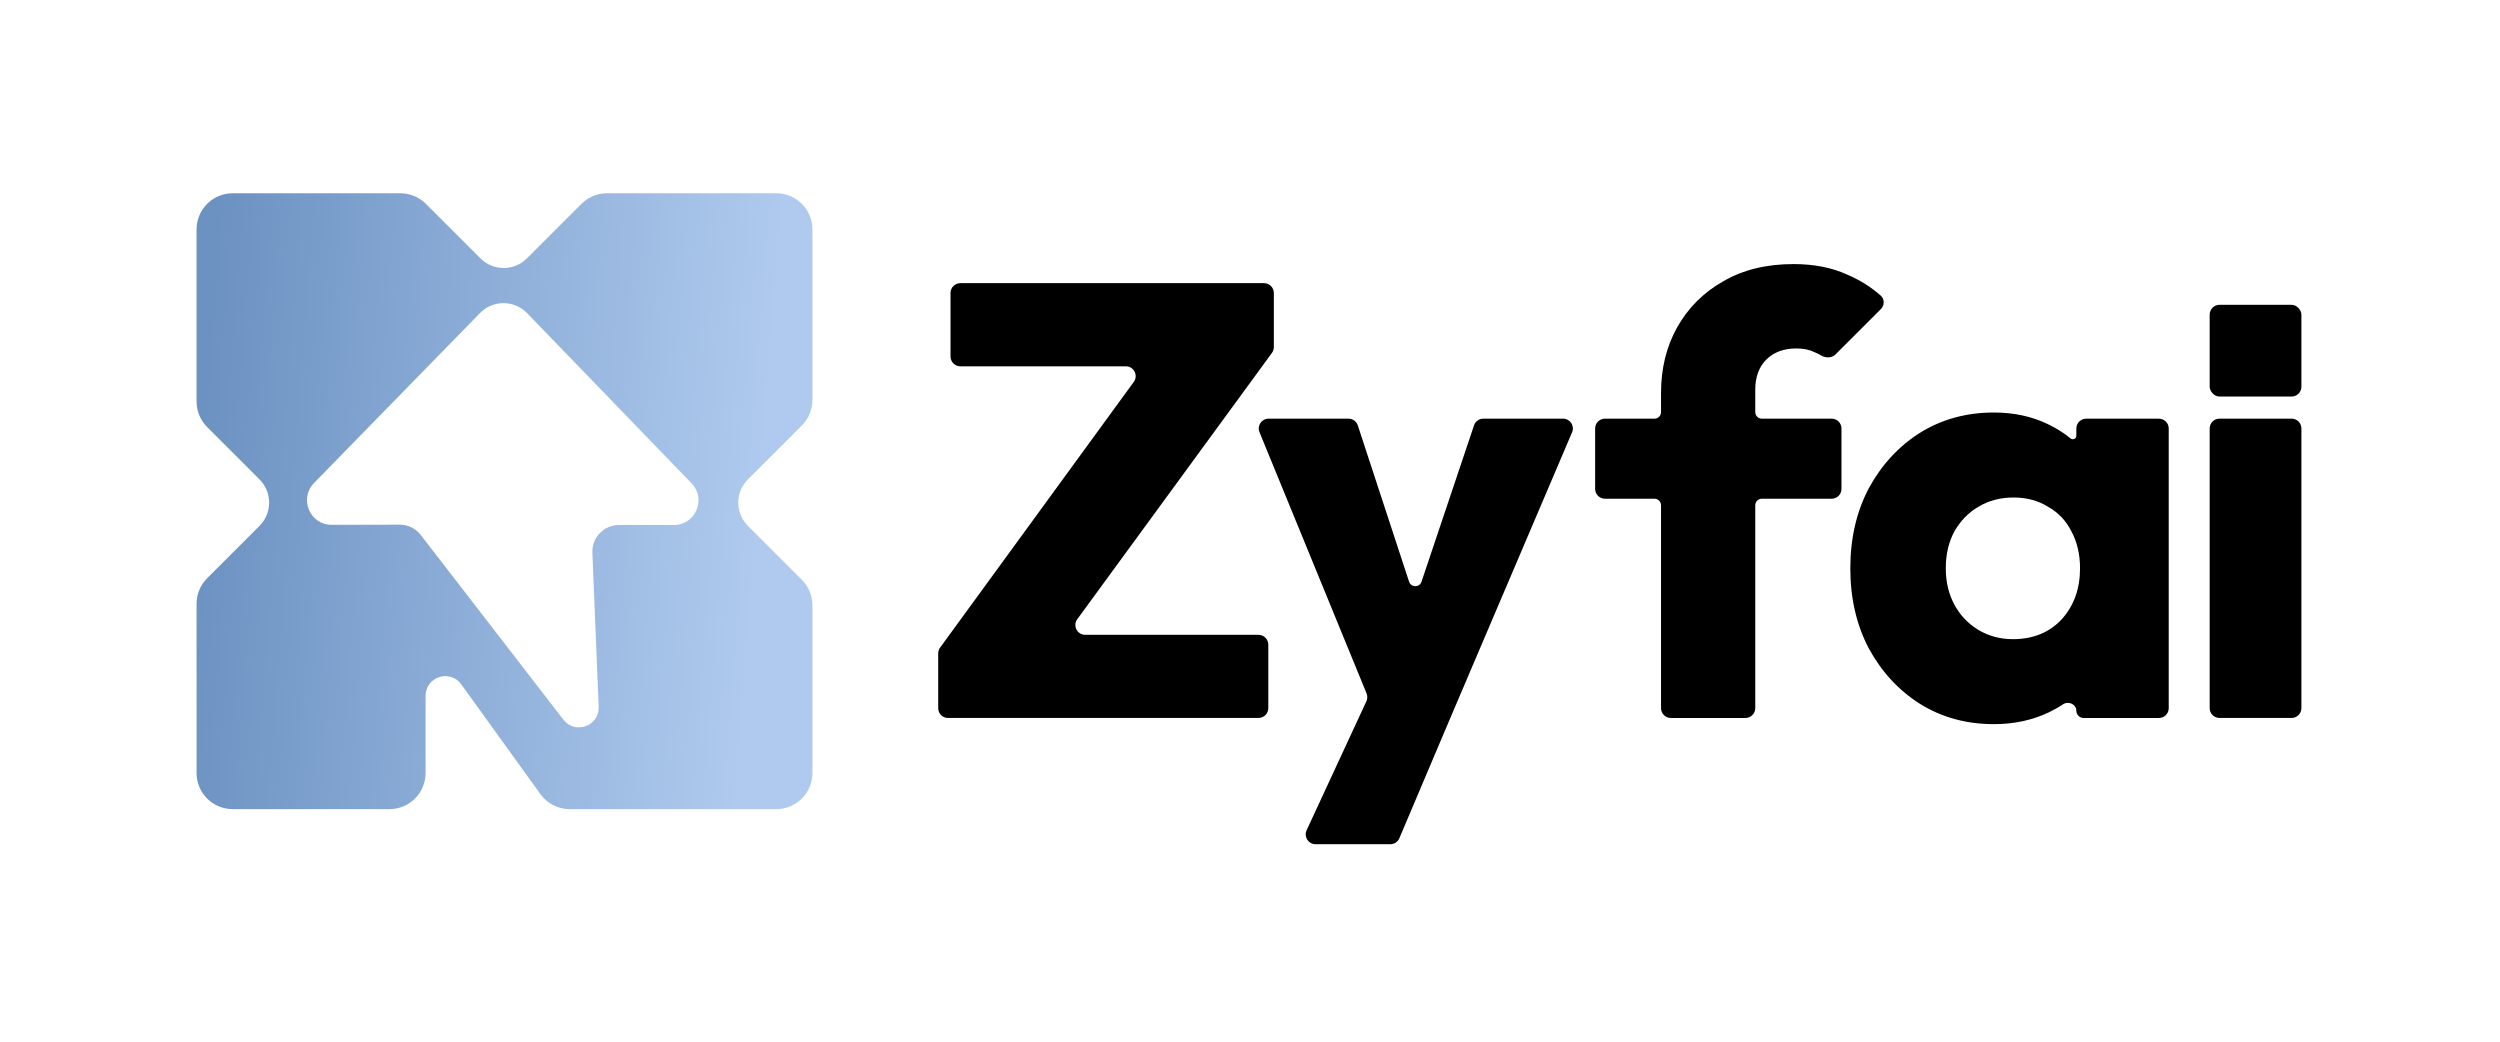
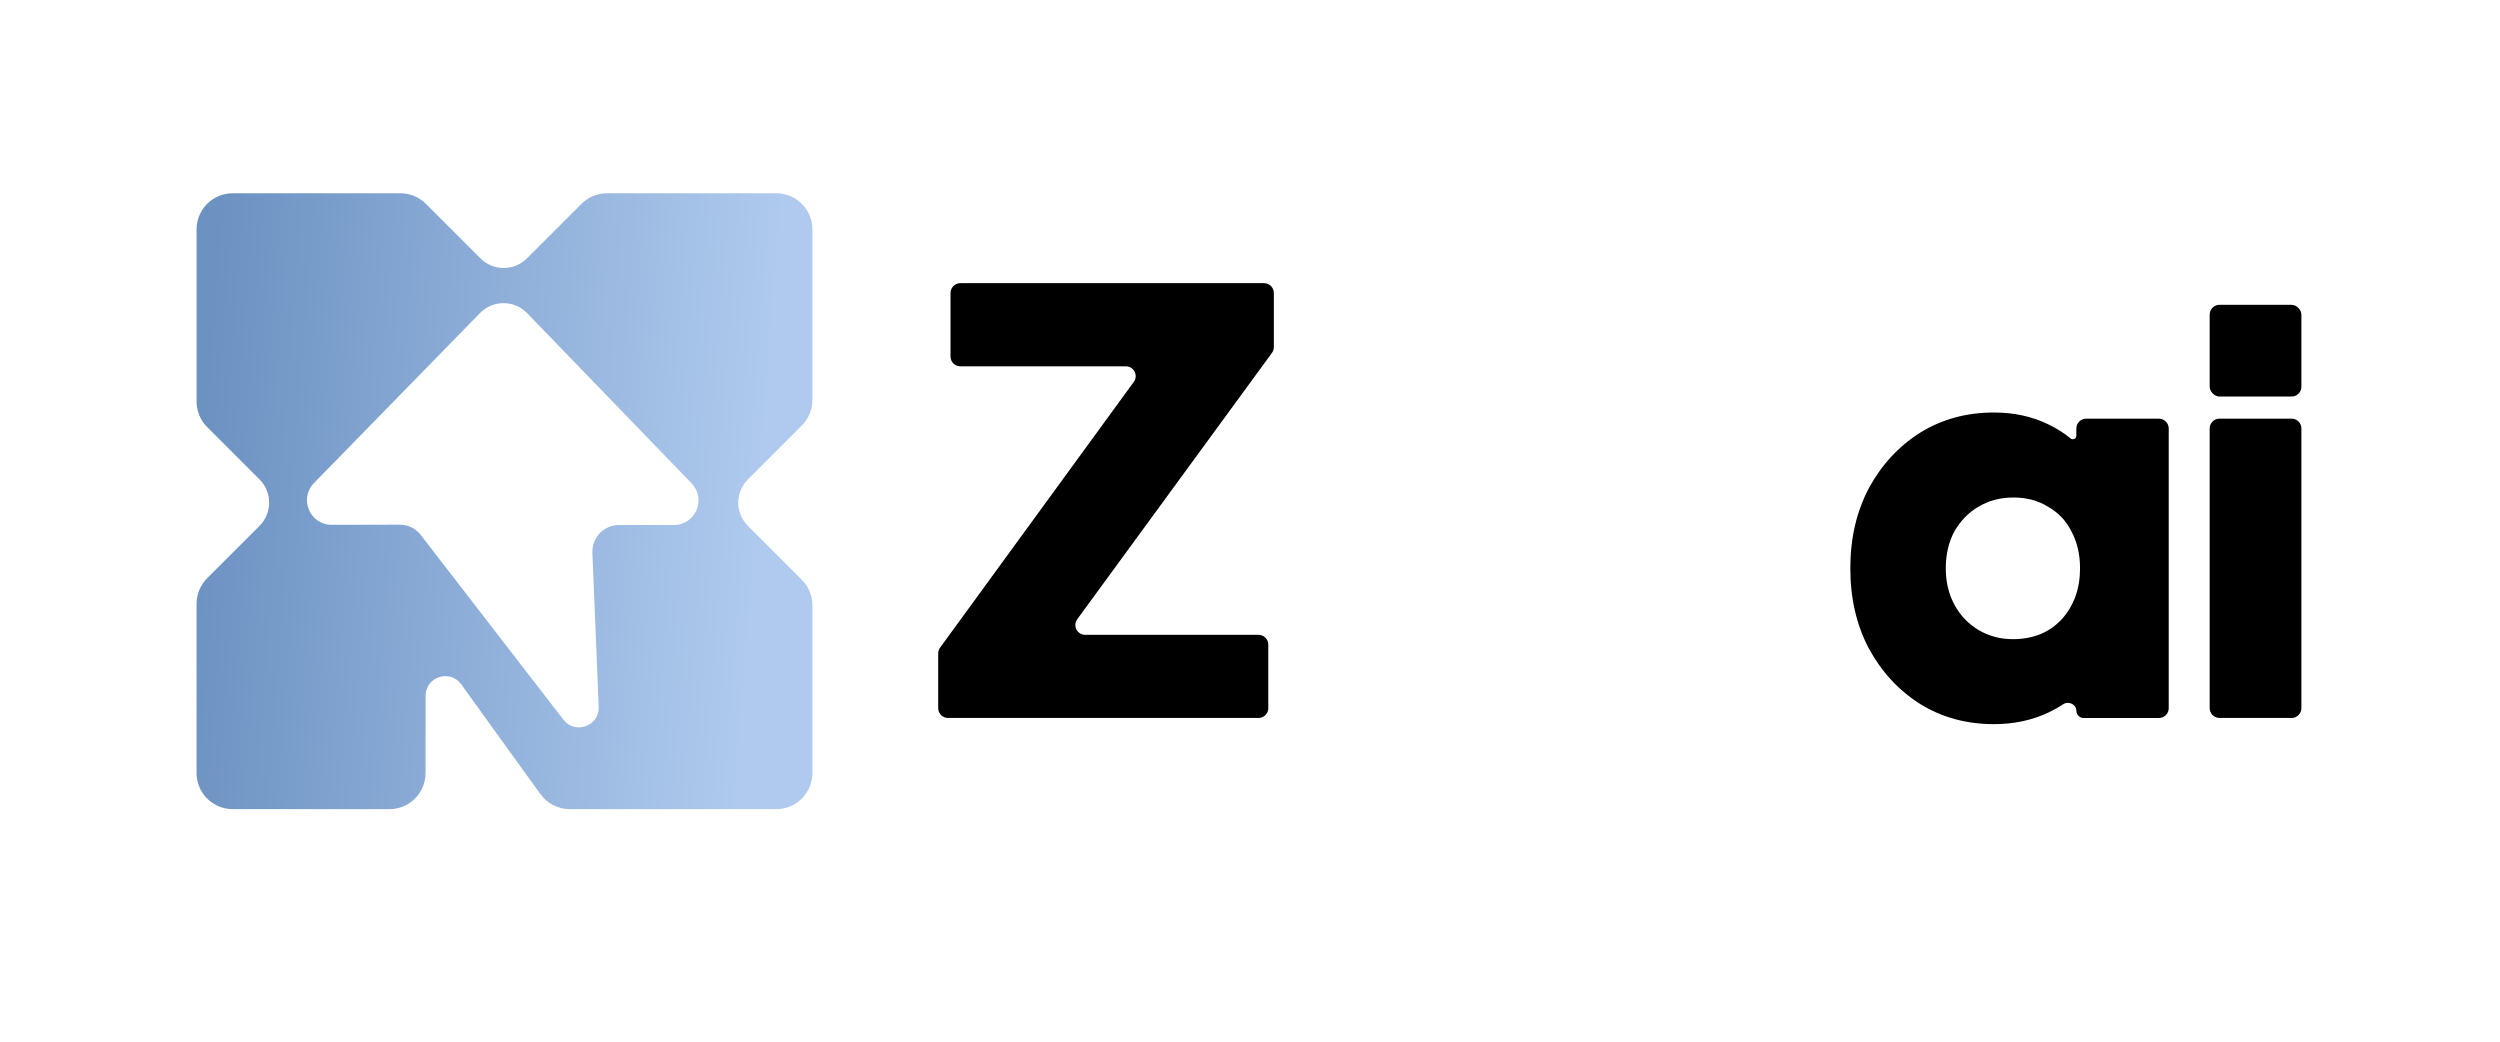
<svg xmlns="http://www.w3.org/2000/svg" width="614" height="256" viewBox="0 0 614 256" fill="none">
  <path d="M545.109 176.33C543.776 176.33 542.695 175.25 542.695 173.917V105.233C542.695 103.9 543.776 102.819 545.109 102.819H562.809C564.142 102.819 565.223 103.9 565.223 105.233V173.917C565.223 175.25 564.142 176.33 562.809 176.33H545.109Z" fill="black" />
  <path d="M489.682 101.314C494.623 101.314 499.06 102.272 502.993 104.188C505.037 105.159 506.886 106.324 508.542 107.683C509.089 108.133 509.95 107.757 509.95 107.049V105.241C509.95 103.908 511.031 102.827 512.364 102.827H530.225C531.558 102.827 532.639 103.908 532.639 105.241V173.923C532.639 175.256 531.558 176.337 530.225 176.337H511.744C510.753 176.337 509.95 175.534 509.95 174.543C509.95 172.969 508.004 172.094 506.695 172.968C505.59 173.707 504.406 174.376 503.143 174.976C499.11 176.892 494.623 177.85 489.682 177.85C482.926 177.85 476.875 176.186 471.531 172.859C466.287 169.531 462.103 164.993 458.977 159.246C455.952 153.498 454.439 146.943 454.439 139.582C454.439 132.221 455.952 125.666 458.977 119.918C462.103 114.171 466.287 109.633 471.531 106.305C476.875 102.978 482.926 101.314 489.682 101.314ZM494.522 122.187C491.295 122.187 488.421 122.944 485.9 124.456C483.48 125.868 481.514 127.885 480.001 130.506C478.59 133.128 477.884 136.153 477.884 139.582C477.884 142.91 478.59 145.884 480.001 148.506C481.413 151.128 483.38 153.195 485.9 154.707C488.421 156.22 491.245 156.977 494.371 156.977C499.312 156.977 503.295 155.363 506.32 152.137C509.345 148.809 510.858 144.624 510.858 139.582C510.858 136.153 510.152 133.128 508.74 130.506C507.429 127.885 505.513 125.868 502.993 124.456C500.572 122.944 497.749 122.187 494.522 122.187Z" fill="black" />
-   <path d="M440.47 64.857C445.512 64.857 449.899 65.715 453.63 67.429C456.713 68.727 459.47 70.45 461.9 72.596C462.887 73.468 462.867 74.982 461.936 75.913L450.799 87.049C449.857 87.992 448.341 87.958 447.202 87.266C446.699 86.961 446.17 86.701 445.614 86.487C444.404 85.882 442.941 85.579 441.227 85.579C438.101 85.579 435.631 86.487 433.816 88.302C432 90.117 431.093 92.588 431.093 95.713V101.214C431.093 102.103 431.813 102.823 432.702 102.823H449.855C451.188 102.823 452.268 103.904 452.268 105.237V120.072C452.268 121.406 451.188 122.486 449.855 122.486H432.702C431.813 122.486 431.093 123.207 431.093 124.095V173.92C431.093 175.253 430.012 176.333 428.679 176.333H410.364C409.031 176.333 407.95 175.253 407.95 173.92V124.095C407.95 123.207 407.23 122.486 406.341 122.486H394.179C392.846 122.486 391.766 121.406 391.766 120.072V105.237C391.766 103.904 392.846 102.823 394.179 102.823H406.341C407.23 102.823 407.95 102.103 407.95 101.214V96.47C407.95 90.521 409.262 85.176 411.883 80.437C414.606 75.597 418.387 71.815 423.227 69.092C428.068 66.269 433.815 64.858 440.47 64.857Z" fill="black" />
-   <path d="M346.067 142.857C346.55 144.329 348.628 144.336 349.121 142.868L362.022 104.465C362.352 103.482 363.273 102.819 364.31 102.819H383.88C385.61 102.819 386.779 104.587 386.1 106.18L356.07 176.633L343.686 205.866C343.308 206.758 342.433 207.338 341.464 207.338H323.094C321.331 207.338 320.163 205.509 320.905 203.909L335.585 172.235C335.868 171.625 335.883 170.926 335.629 170.304L309.335 106.148C308.684 104.56 309.852 102.819 311.568 102.819H331.18C332.223 102.819 333.148 103.489 333.474 104.481L346.067 142.857Z" fill="black" />
  <path d="M312.857 85.244C312.857 85.757 312.694 86.255 312.392 86.669L264.579 152.075C263.414 153.669 264.553 155.913 266.528 155.913H309.081C310.414 155.913 311.495 156.993 311.495 158.326V173.919C311.495 175.252 310.414 176.332 309.081 176.332H232.836C231.503 176.332 230.422 175.252 230.422 173.919V160.481C230.422 159.97 230.584 159.472 230.885 159.059L278.456 93.8C279.619 92.205 278.479 89.965 276.506 89.965H235.86C234.527 89.965 233.447 88.884 233.447 87.551V71.959C233.447 70.626 234.527 69.545 235.86 69.545H310.443C311.776 69.545 312.857 70.626 312.857 71.959V85.244Z" fill="black" />
  <rect x="542.695" y="74.865" width="22.528" height="22.528" rx="2.414" fill="black" />
  <path d="M98.332 47.467C100.684 47.467 102.94 48.401 104.603 50.064L118.003 63.459C121.152 66.608 126.257 66.608 129.406 63.459L142.804 50.064C144.467 48.401 146.723 47.467 149.075 47.467H190.662C195.561 47.467 199.532 51.438 199.532 56.337V98.217C199.532 100.57 198.598 102.826 196.934 104.49L183.683 117.74C180.534 120.889 180.534 125.995 183.683 129.144L196.935 142.399C198.598 144.062 199.532 146.318 199.532 148.671V189.853C199.532 194.752 195.561 198.723 190.662 198.723H139.924C137.074 198.723 134.397 197.354 132.73 195.042L113.281 168.073C110.535 164.265 104.519 166.208 104.519 170.904V189.853C104.519 194.752 100.547 198.723 95.648 198.723H57.146C52.247 198.723 48.275 194.752 48.275 189.853V148.289C48.276 145.936 49.21 143.68 50.874 142.016L63.74 129.152C66.889 126.003 66.889 120.897 63.74 117.747L50.873 104.881C49.21 103.217 48.275 100.961 48.275 98.609V56.337C48.275 51.438 52.247 47.467 57.146 47.467H98.332ZM129.407 76.855C126.216 73.618 120.982 73.657 117.839 76.939L77.081 118.667C73.394 122.518 76.132 128.91 81.463 128.898L98.158 128.859C100.187 128.855 102.103 129.793 103.343 131.398L138.375 176.753C141.257 180.485 147.231 178.309 147.038 173.598L145.489 135.744C145.337 132.034 148.303 128.944 152.015 128.944H165.495C170.862 128.944 173.57 122.473 169.802 118.651L129.407 76.855Z" fill="url(#paint0_linear_73_1229)" />
  <defs>
    <linearGradient id="paint0_linear_73_1229" x1="53.506" y1="52.253" x2="191.727" y2="63.014" gradientUnits="userSpaceOnUse">
      <stop stop-color="#6C92C2" />
      <stop offset="1" stop-color="#AFCAEE" />
    </linearGradient>
  </defs>
</svg>